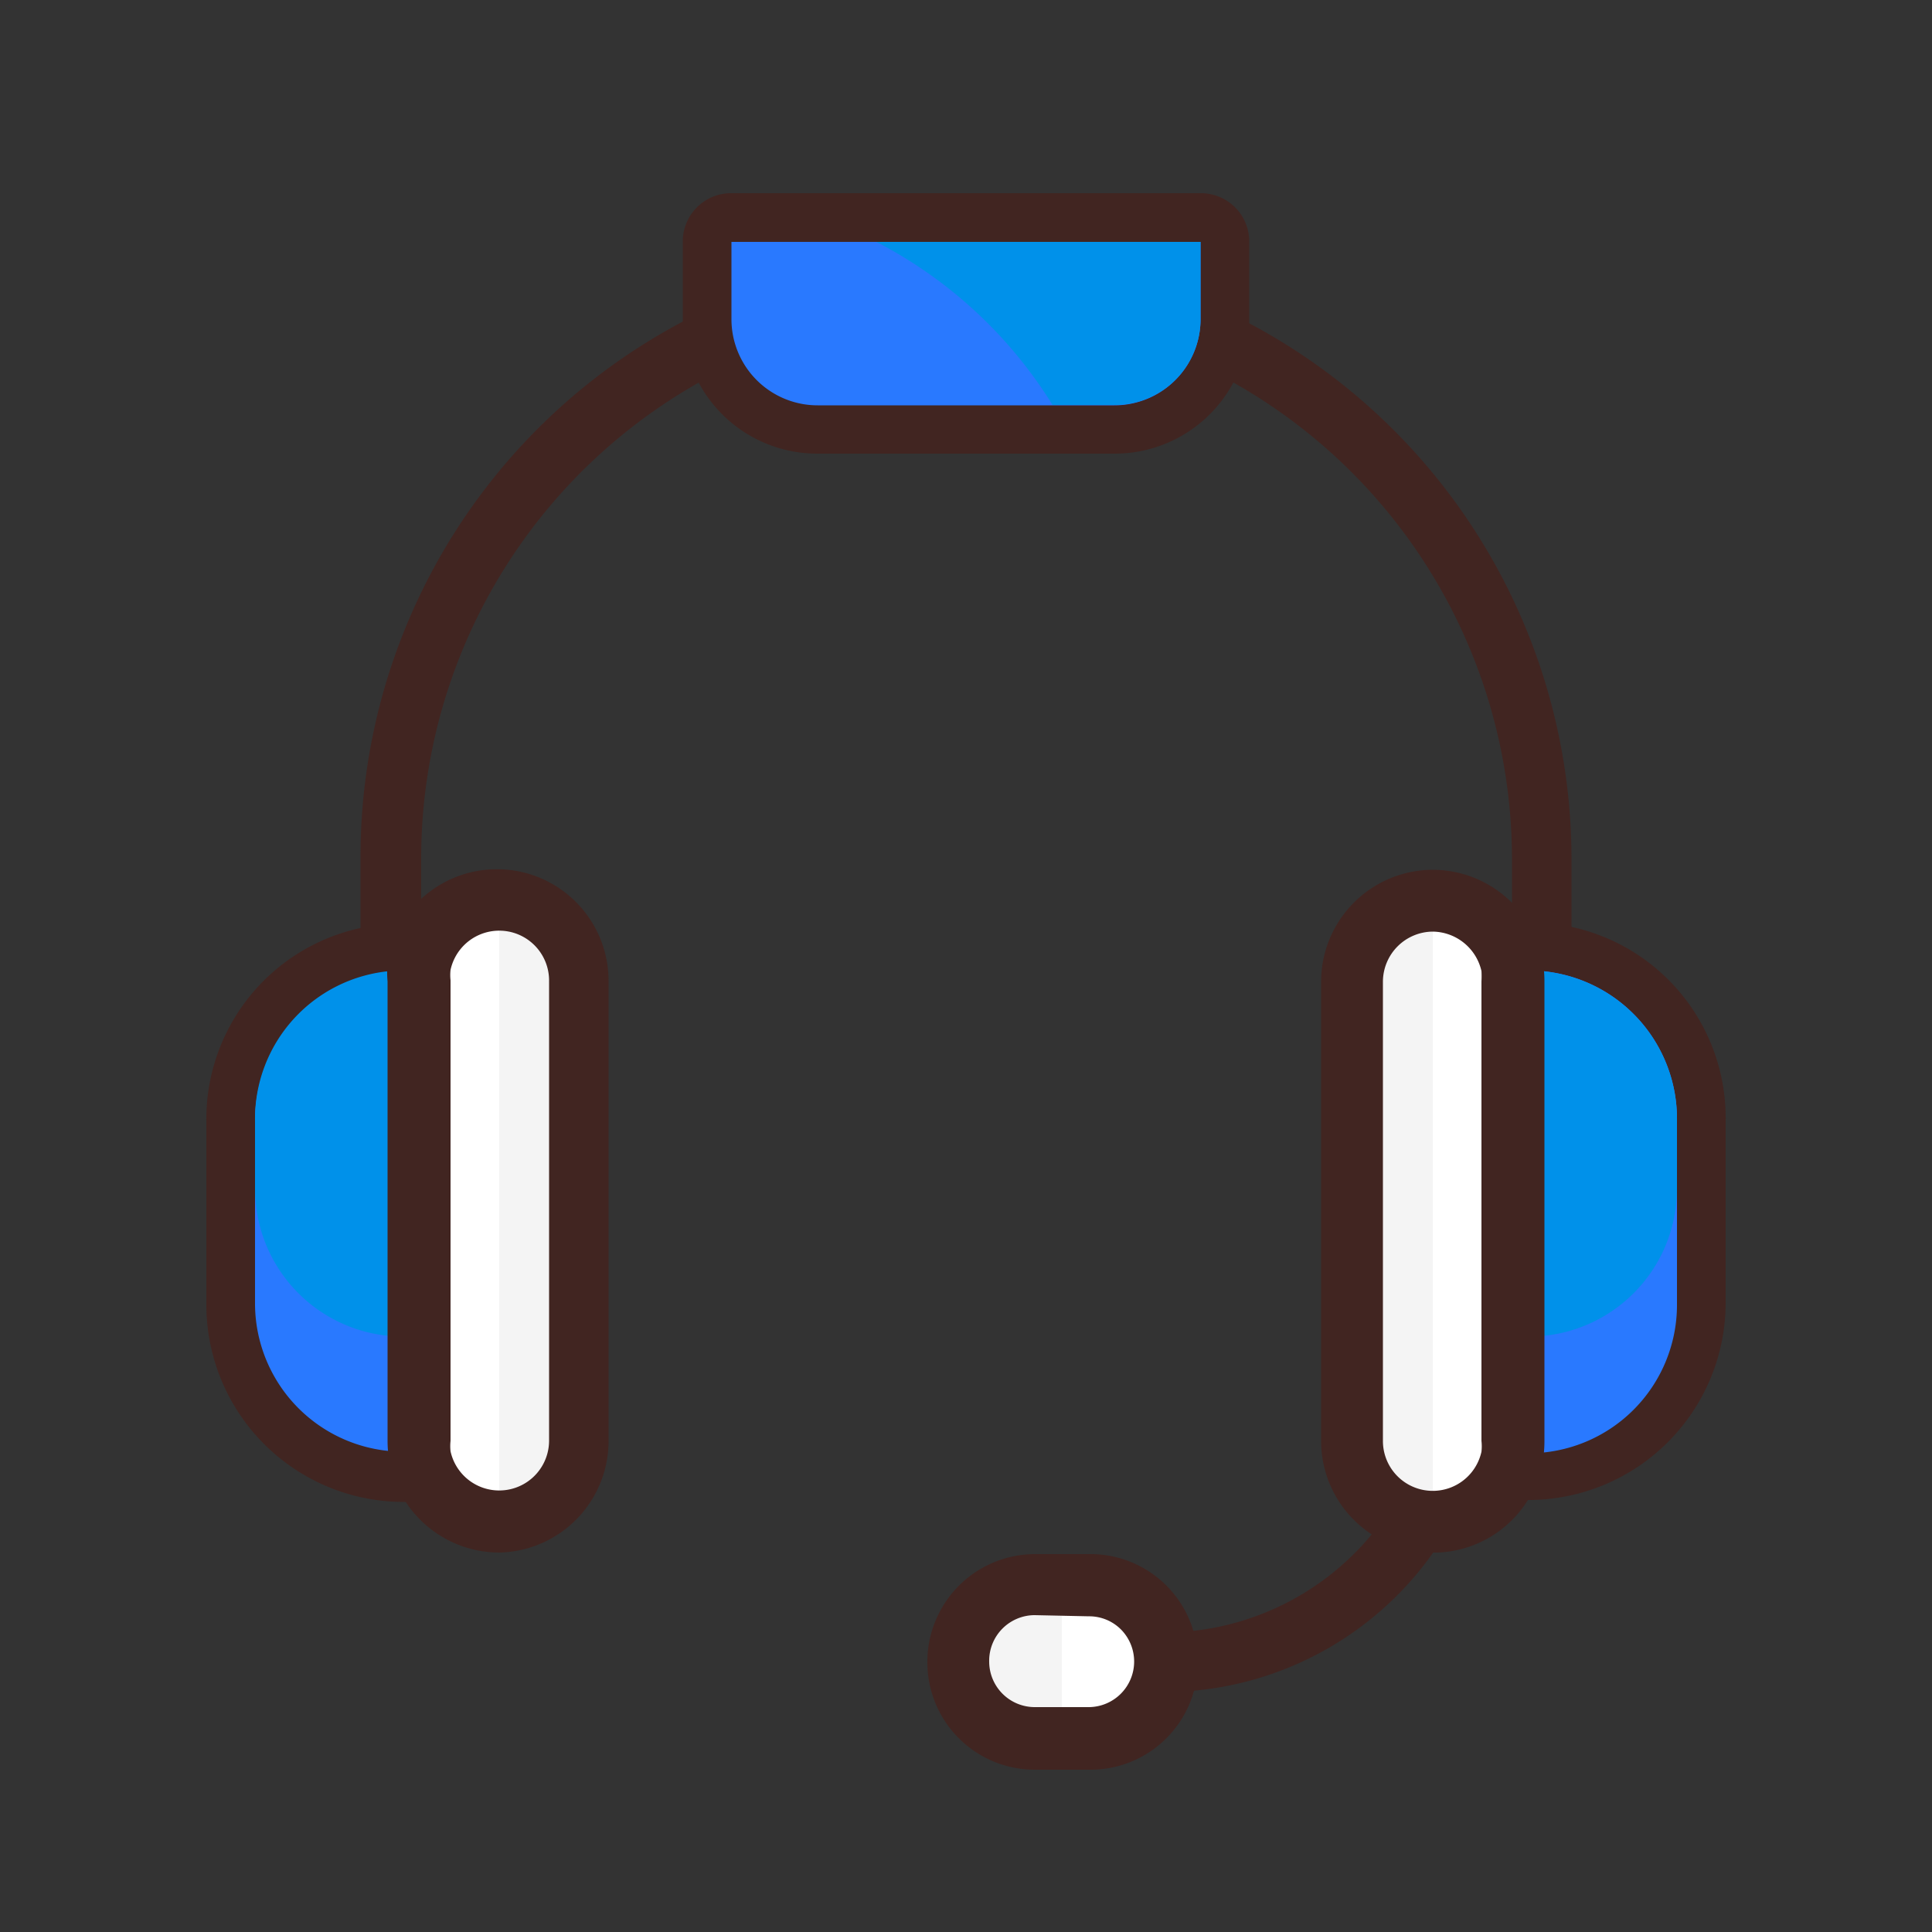
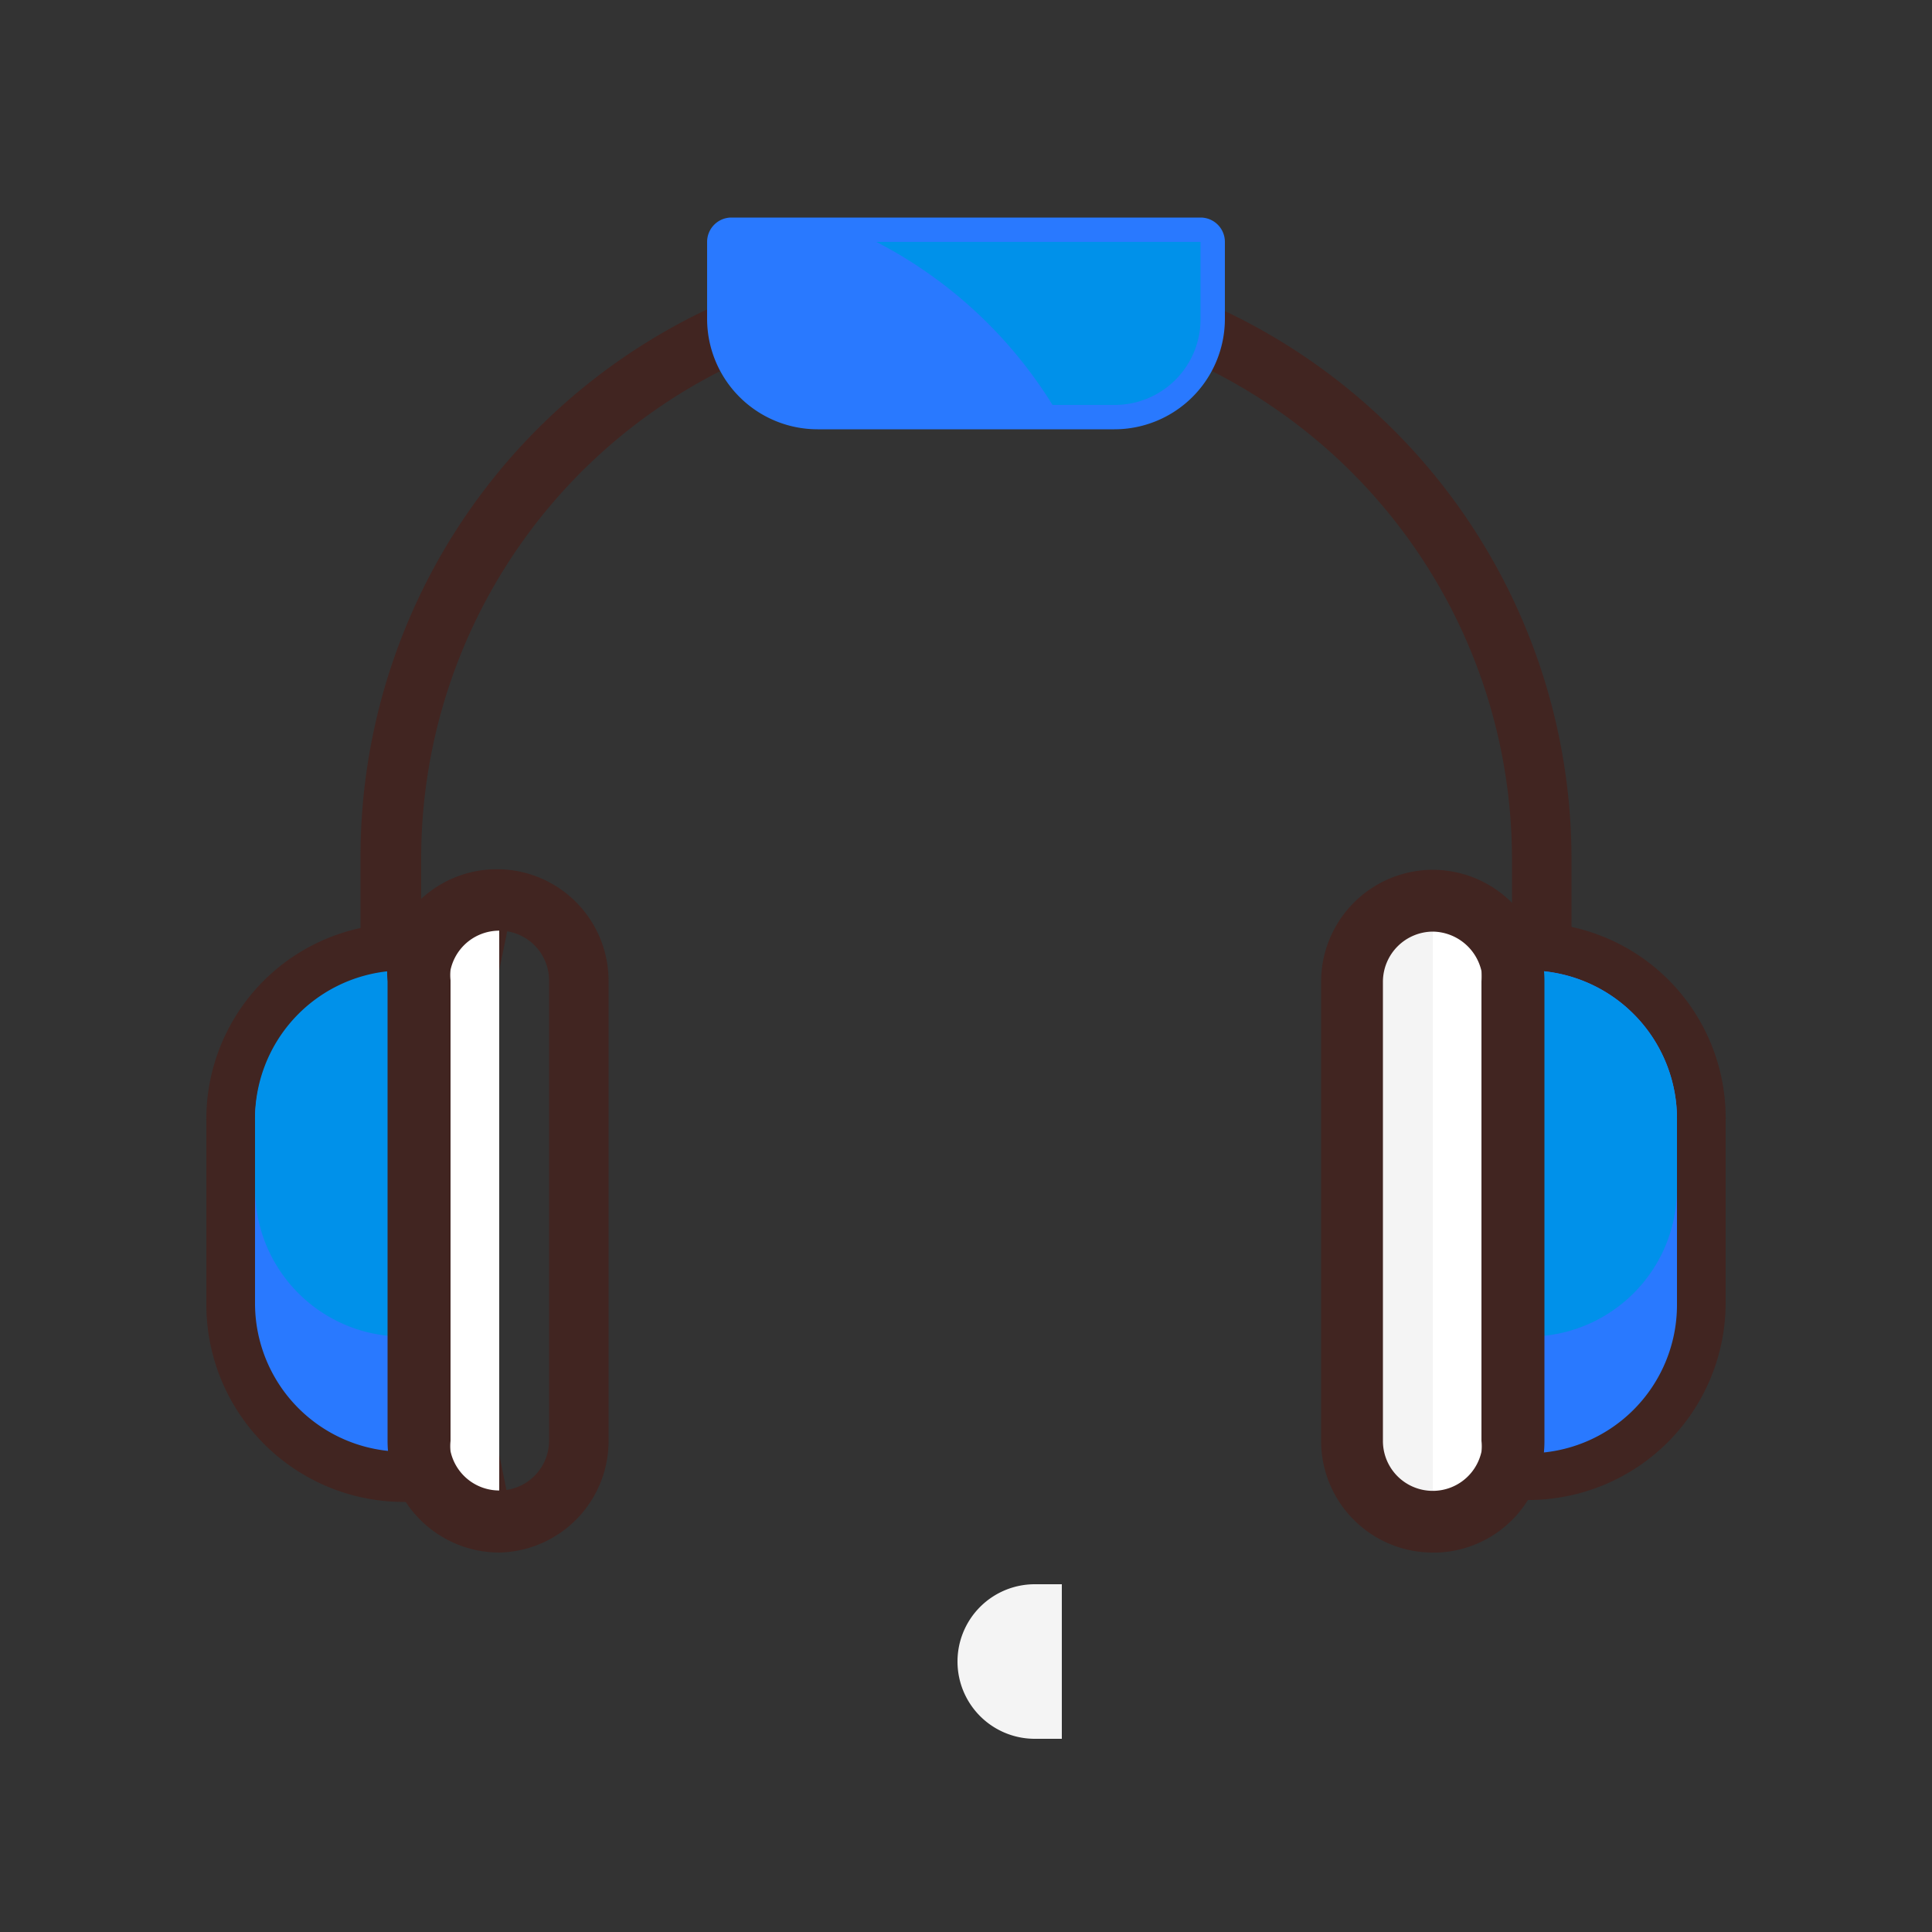
<svg xmlns="http://www.w3.org/2000/svg" viewBox="0 0 50 50">
  <rect x="0" y="0" width="50" height="50" fill="#333333" stroke="none" />
  <defs>
    <style>.cls-1{fill:#fcfaed;opacity:0;}.cls-2{fill:#2979ff;}.cls-3{fill:#412521;}.cls-4{fill:#fff;}.cls-5{fill:#f4f4f4;}.cls-6{fill:#0091ea;}</style>
  </defs>
  <title>htc</title>
  <g id="レイヤー_2" data-name="レイヤー 2">
    <g id="レイヤー_1-2" data-name="レイヤー 1">
      <rect class="cls-1" width="50" height="50" rx="25" ry="25" />
      <path class="cls-2" d="M10.44,38.2A4.48,4.48,0,0,1,6,33.73V29a4.48,4.48,0,0,1,4.08-4.44,2.48,2.48,0,0,1,.39,0h2l-.16.76a.61.61,0,0,0,0,.14V37.29a.76.76,0,0,0,0,.15l.16.76Z" />
      <path class="cls-3" d="M11.63,25.13a1.18,1.18,0,0,0,0,.27V37.29a1.27,1.27,0,0,0,0,.28H10.44A3.84,3.84,0,0,1,6.6,33.73V29a3.84,3.84,0,0,1,3.5-3.82h1.53m0-1.26H10.44l-.46,0A5.06,5.06,0,0,0,5.34,29v4.77a5.11,5.11,0,0,0,5.1,5.1h2.73l-.31-1.52V25.4l.31-1.51-1.54,0Z" />
-       <path class="cls-4" d="M29.58,41.62a2,2,0,0,0-1.4-.58h-.7v4h.7a2,2,0,0,0,1.4-3.38Z" />
      <path class="cls-5" d="M26.78,41a2,2,0,0,0-2,2,2,2,0,0,0,2,2h.7V41Z" />
-       <path class="cls-3" d="M30.16,43.79h-.77V42.25h.77a7,7,0,0,0,6.27-4,.8.8,0,0,1,.15-.21l.55-.55,1.09,1.09-.45.46A8.53,8.53,0,0,1,30.16,43.79Z" />
      <path class="cls-3" d="M39.13,25.91V22.18A14.16,14.16,0,0,0,30,9l-.72-.28.54-1.44.73.28A15.7,15.7,0,0,1,40.67,22.18v3.73Z" />
      <path class="cls-3" d="M9.33,25.91V22.18A15.67,15.67,0,0,1,19.42,7.53l.72-.28.55,1.44L20,9a14.15,14.15,0,0,0-9.1,13.21v3.73Z" />
-       <path class="cls-3" d="M28.18,45.8h-1.4A2.78,2.78,0,0,1,24,43a2.79,2.79,0,0,1,2.78-2.78h1.4A2.78,2.78,0,0,1,31,43,2.78,2.78,0,0,1,28.18,45.8Zm-1.4-4A1.18,1.18,0,0,0,25.6,43a1.18,1.18,0,0,0,1.18,1.18h1.4a1.18,1.18,0,0,0,.84-2h0a1.16,1.16,0,0,0-.84-.35Z" />
      <path class="cls-2" d="M37.59,38.2l.17-.77a.61.61,0,0,0,0-.14V25.4a.61.61,0,0,0,0-.14l-.17-.76h2a2.61,2.61,0,0,1,.4,0A4.43,4.43,0,0,1,44,29v4.77a4.48,4.48,0,0,1-4.47,4.47Z" />
      <path class="cls-3" d="M39.56,25.13h.34A3.84,3.84,0,0,1,43.4,29v4.77a3.84,3.84,0,0,1-3.84,3.84H38.37a1.27,1.27,0,0,0,0-.28V25.4a1.18,1.18,0,0,0,0-.27h1.19m0-1.26H36.81l.34,1.53V37.29l-.34,1.53h2.75a5.11,5.11,0,0,0,5.1-5.1V29A5.06,5.06,0,0,0,40,23.89l-.45,0Z" />
      <path class="cls-6" d="M43.4,29v1.76a3.83,3.83,0,0,1-3.84,3.83H38.37a1.12,1.12,0,0,0,0-.27V25.13h1.5A3.84,3.84,0,0,1,43.4,29Z" />
      <path class="cls-6" d="M6.6,29v1.76a3.83,3.83,0,0,0,3.84,3.83h1.19a1.12,1.12,0,0,1,0-.27V25.13H10.1A3.84,3.84,0,0,0,6.6,29Z" />
      <path class="cls-2" d="M21.16,11.11A2.86,2.86,0,0,1,18.3,8.26v-2a.63.63,0,0,1,.63-.63H31.07a.63.63,0,0,1,.63.63v2a2.86,2.86,0,0,1-2.86,2.85Z" />
-       <path class="cls-3" d="M31.07,6.26v2a2.23,2.23,0,0,1-2.23,2.23H21.16a2.23,2.23,0,0,1-2.23-2.23v-2H31.07m0-1.26H18.93a1.25,1.25,0,0,0-1.26,1.26v2a3.48,3.48,0,0,0,3.49,3.48h7.68a3.48,3.48,0,0,0,3.49-3.48v-2A1.25,1.25,0,0,0,31.07,5Z" />
-       <path class="cls-5" d="M14.39,23.92a2.08,2.08,0,0,0-1.47-.61h0V39.38h0A2.09,2.09,0,0,0,15,37.29V25.4A2.09,2.09,0,0,0,14.39,23.92Z" />
      <path class="cls-4" d="M10.87,25h0a2.09,2.09,0,0,0,0,.43V37.29a2.18,2.18,0,0,0,0,.44,2.09,2.09,0,0,0,2.05,1.65V23.31A2.12,2.12,0,0,0,10.87,25Z" />
      <path class="cls-3" d="M12.92,40.18a2.9,2.9,0,0,1-2.83-2.29,3.05,3.05,0,0,1-.06-.6V25.4a2.92,2.92,0,0,1,0-.51l0-.09a2.89,2.89,0,0,1,5.72.6V37.29A2.89,2.89,0,0,1,12.92,40.18ZM11.66,25.1v0a1.24,1.24,0,0,0,0,.27V37.29a1.24,1.24,0,0,0,0,.27,1.29,1.29,0,0,0,2.55-.27V25.4a1.29,1.29,0,0,0-2.55-.3Z" />
      <path class="cls-5" d="M35.6,23.92A2.11,2.11,0,0,0,35,25.4V37.29a2.09,2.09,0,0,0,2.09,2.09V23.31A2.12,2.12,0,0,0,35.6,23.92Z" />
      <path class="cls-4" d="M39.13,25a2.12,2.12,0,0,0-2.05-1.65h0V39.38h.09a2.06,2.06,0,0,0,2-2.09V25.4A2.12,2.12,0,0,0,39.13,25Z" />
      <path class="cls-3" d="M37.08,40.18a2.89,2.89,0,0,1-2.89-2.89V25.4a2.9,2.9,0,0,1,2.89-2.89,2.9,2.9,0,0,1,2.83,2.29,3,3,0,0,1,.06.6V37.29a3.18,3.18,0,0,1-.06.62,2.88,2.88,0,0,1-2.71,2.27Zm0-16.07a1.3,1.3,0,0,0-1.29,1.29V37.29a1.29,1.29,0,0,0,2.55.28,1.27,1.27,0,0,0,0-.28V25.4a2.45,2.45,0,0,0,0-.27h0A1.31,1.31,0,0,0,37.08,24.11Z" />
      <path class="cls-6" d="M31.07,6.26v2a2.22,2.22,0,0,1-2.23,2.22h-1.6a11.67,11.67,0,0,0-4.56-4.22Z" />
    </g>
  </g>
</svg>